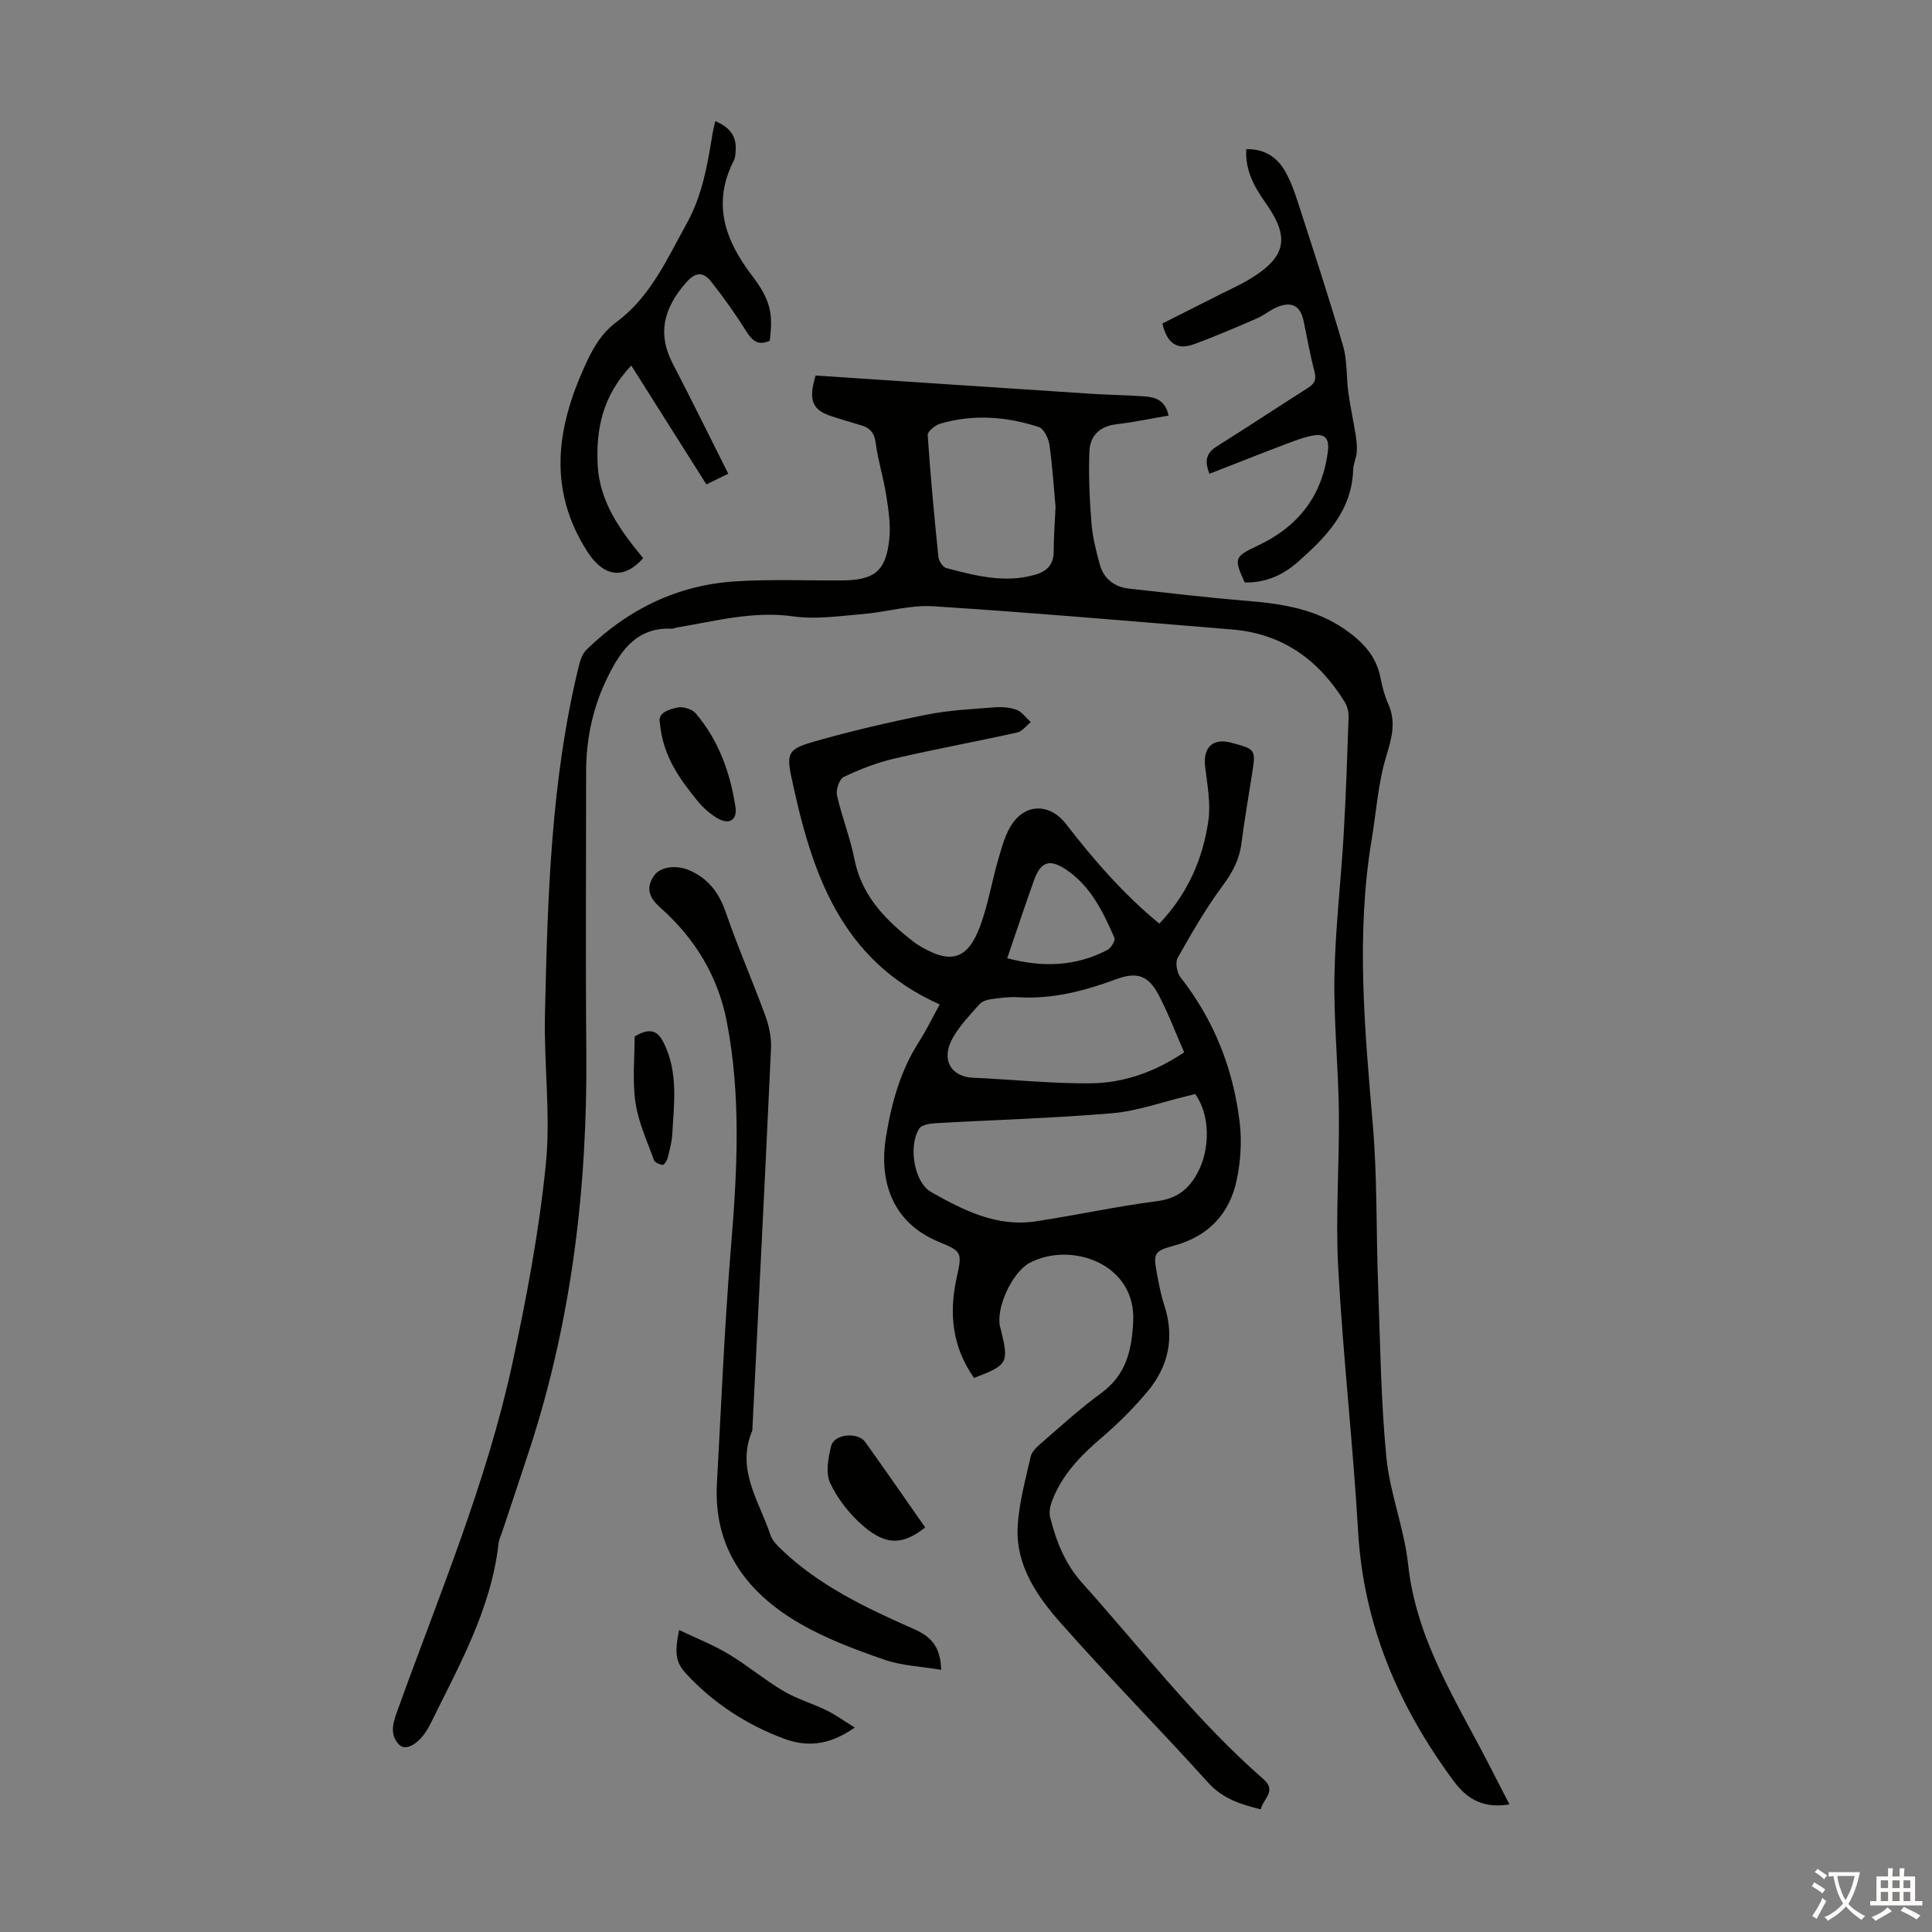
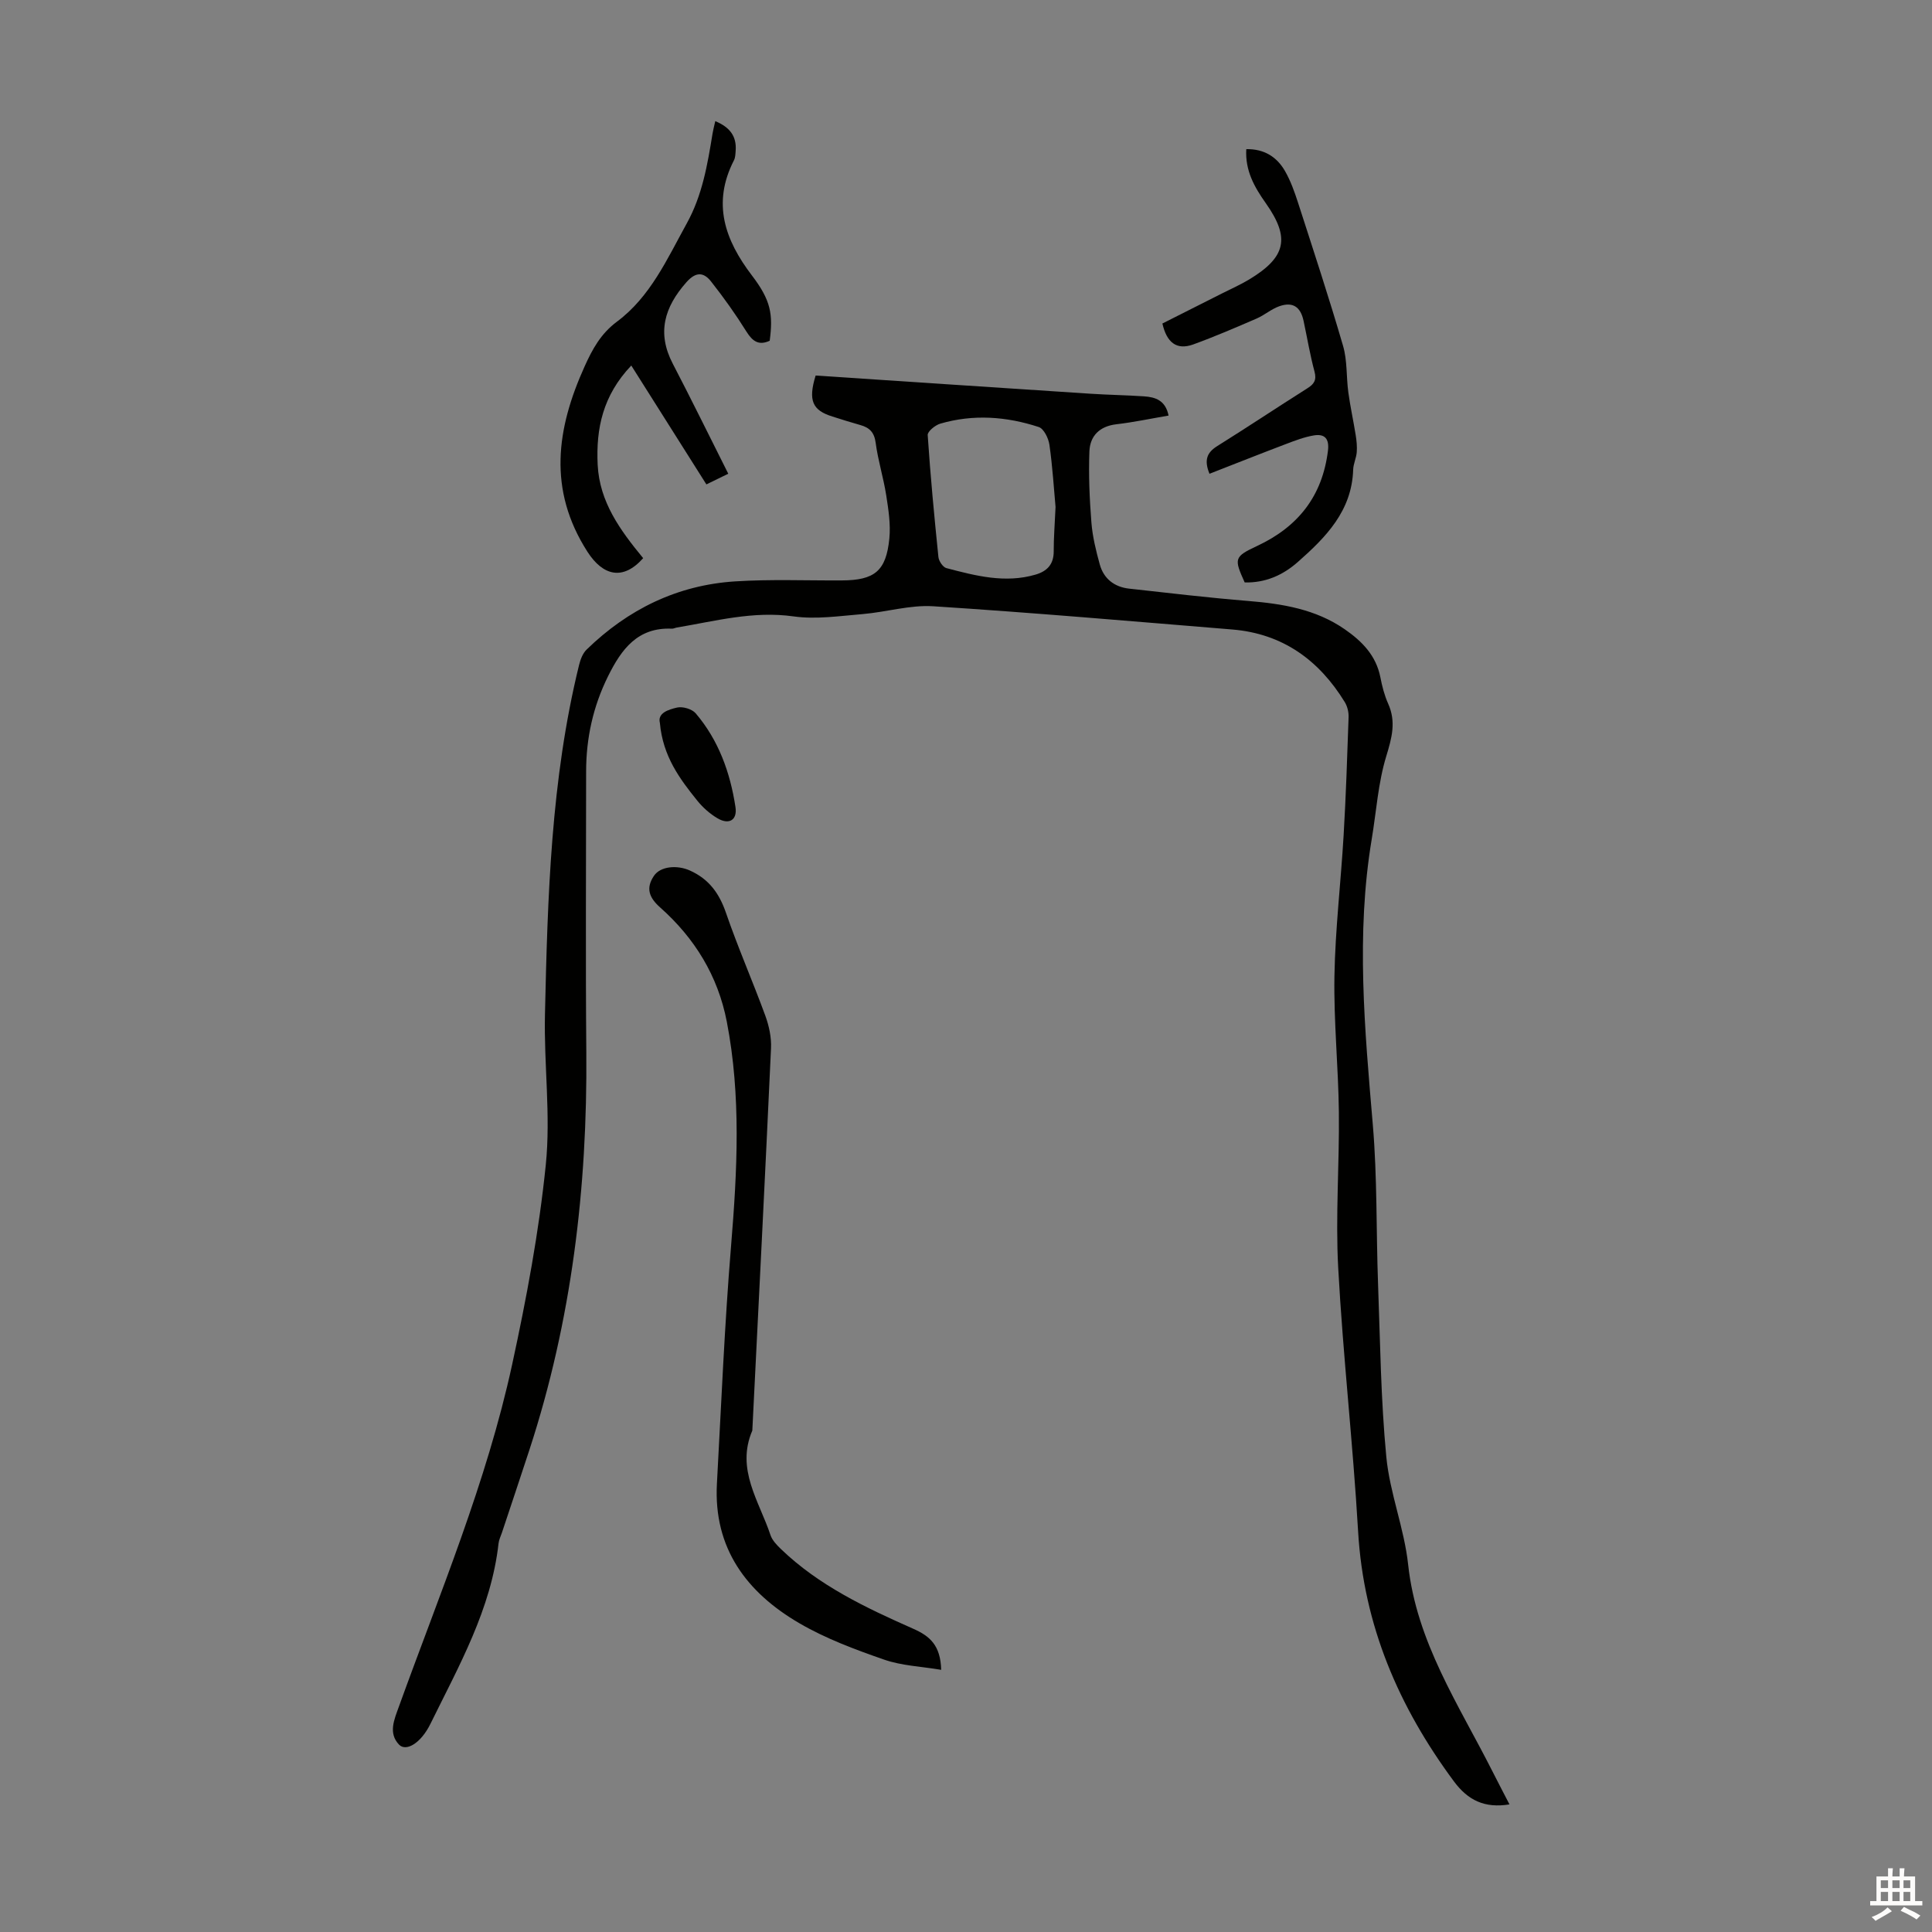
<svg xmlns="http://www.w3.org/2000/svg" enable-background="new 0 0 400 400" viewBox="0 0 400 400">
  <rect x="0" y="0" width="400" height="400" fill="#808080" stroke="none" />
  <g fill="#010100">
    <path d="m168.87 77.75c18.84 1.25 37.9 2.53 56.95 3.77 3.68.24 7.37.29 11.06.54 2.33.16 4.42.82 5.06 3.98-3.65.62-7.21 1.38-10.81 1.8-3.48.41-5.45 2.41-5.58 5.61-.19 4.89.03 9.81.41 14.69.23 2.94.95 5.88 1.74 8.73.82 2.96 3.02 4.66 6.07 5 8.2.91 16.4 1.88 24.62 2.55 7.11.58 14 1.69 20.02 5.86 3.58 2.48 6.49 5.42 7.38 9.94.36 1.86.84 3.74 1.61 5.46 1.69 3.76.77 7.08-.39 10.89-1.68 5.49-2.05 11.39-3 17.11-3.31 19.76-1.46 39.47.22 59.23.93 10.91.68 21.92 1.08 32.87.44 11.96.57 23.95 1.71 35.84.72 7.51 3.71 14.79 4.52 22.3 1.73 16.05 10.49 29.03 17.46 42.83 1.14 2.25 2.31 4.49 3.52 6.83-5.12.84-8.58-.83-11.49-4.75-11.45-15.45-18.72-32.33-19.85-51.8-1.06-18.2-3.13-36.35-4.12-54.55-.58-10.7.26-21.46.14-32.2-.11-9.4-1.08-18.8-.92-28.18.17-9.72 1.33-19.41 1.9-29.12.48-8.15.75-16.31 1.03-24.47.04-1.05-.24-2.26-.79-3.15-5.35-8.72-12.88-14.17-23.29-15.03-20.63-1.69-41.25-3.48-61.9-4.81-4.82-.31-9.74 1.21-14.63 1.62-4.75.39-9.64 1.13-14.29.48-8.36-1.18-16.21.97-24.21 2.31-.33.06-.66.24-.98.23-7.11-.32-10.46 4.26-13.23 9.85-3.1 6.25-4.54 12.82-4.54 19.75 0 19.36-.13 38.73.04 58.09.24 28.05-3.04 55.57-11.78 82.32-1.87 5.72-3.79 11.43-5.69 17.15-.25.74-.62 1.47-.7 2.22-1.53 13.64-8.21 25.36-14.09 37.34-2 4.07-5.06 5.83-6.51 4.33-2.28-2.38-.99-5.21-.05-7.83 8.46-23.43 18.17-46.47 23.47-70.9 2.96-13.64 5.55-27.45 6.96-41.32 1.05-10.28-.41-20.79-.17-31.19.55-24.26 1.22-48.54 7.06-72.29.28-1.13.75-2.4 1.55-3.18 8.56-8.34 18.78-13.36 30.74-14.13 7.34-.47 14.73-.16 22.1-.2 6.79-.03 9.19-1.94 9.85-8.68.29-2.94-.19-6.01-.65-8.96-.57-3.64-1.7-7.19-2.18-10.84-.28-2.17-1.27-3.16-3.18-3.69-1.94-.54-3.85-1.15-5.77-1.76-4.11-1.27-5.09-3.27-3.48-8.49zm49.67 27.22c-.35-3.79-.62-8.37-1.27-12.89-.19-1.34-1.16-3.33-2.21-3.67-6.68-2.19-13.54-2.69-20.38-.7-1.05.31-2.66 1.61-2.61 2.37.56 8.43 1.36 16.85 2.22 25.26.09.83.93 2.09 1.65 2.28 6.05 1.59 12.14 3.19 18.45 1.35 2.4-.7 3.78-2.13 3.77-4.82-.01-2.8.22-5.6.38-9.18z" />
-     <path d="m194.56 207.96c-20.79-9.25-26.62-27.76-30.74-47.2-1.05-4.95-.38-5.75 4.63-7.19 7.71-2.22 15.55-4.03 23.42-5.61 4.58-.92 9.31-1.14 13.99-1.51 1.53-.12 3.22-.02 4.63.52 1.13.43 1.96 1.67 2.93 2.54-.93.73-1.76 1.9-2.8 2.14-8.51 1.89-17.1 3.46-25.59 5.44-3.56.83-7.04 2.2-10.34 3.77-.9.43-1.66 2.63-1.4 3.78.99 4.46 2.73 8.76 3.61 13.23 1.39 7.07 5.76 11.9 11.06 16.18.69.56 1.4 1.13 2.15 1.6 6.62 4.11 10.25 3.13 12.86-4.02 1.64-4.48 2.4-9.28 3.76-13.88.75-2.54 1.46-5.27 2.96-7.36 3-4.18 7.85-3.86 10.95.13 5.75 7.42 11.87 14.53 19.39 20.71 5.87-6.19 9.02-13.39 10.15-21.32.52-3.64-.24-7.49-.67-11.22-.46-3.98 1.6-5.95 5.46-4.91 5.05 1.36 5.05 1.36 4.24 6.55-.74 4.75-1.57 9.49-2.18 14.26-.42 3.31-1.8 5.96-3.81 8.67-3.51 4.73-6.48 9.88-9.38 15.02-.55.97-.19 3.1.56 4.05 6.96 8.87 10.94 18.96 12.26 30.03.47 3.92.2 8.1-.62 11.97-1.46 6.94-5.81 11.59-12.83 13.52-4.25 1.17-4.48 1.55-3.68 5.85.41 2.19.83 4.41 1.52 6.52 2.17 6.65.91 12.68-3.5 17.91-2.86 3.4-6.04 6.6-9.42 9.48-4.41 3.76-8.34 7.79-10.38 13.32-.36.98-.57 2.2-.33 3.18 1.26 4.98 3.01 9.58 6.64 13.63 12.32 13.73 23.58 28.44 37.56 40.65 2.78 2.43-.13 4.05-.59 6.22-4.24-1.05-7.91-2.23-10.93-5.57-10.04-11.13-20.58-21.8-30.5-33.03-4.88-5.52-9.27-11.86-8.91-19.73.22-4.93 1.61-9.83 2.7-14.7.24-1.06 1.31-2.04 2.2-2.81 4.07-3.51 8.04-7.17 12.37-10.32 5.21-3.79 6.38-8.91 6.66-14.92.56-11.97-12.94-16.56-21.43-12.07-3.6 1.9-7.07 9.33-6.13 13.28.03.11.07.21.1.32 1.76 7.16 1.58 7.51-5.49 10.23-4.48-6.35-5.26-13.29-3.6-20.75 1.15-5.18 1.1-5.47-3.57-7.37-10.41-4.23-12.39-13.48-11.1-21.58 1.14-7.12 3.01-13.97 7-20.12 1.54-2.44 2.8-5.06 4.16-7.51zm52.88 18.54c-.56.15-1.19.32-1.83.47-5.1 1.22-10.15 3.07-15.31 3.51-12.14 1.03-24.34 1.37-36.51 2.06-1.21.07-2.97.32-3.48 1.12-2.29 3.63-1.07 11.14 2.49 13.15 6.62 3.74 13.53 7.26 21.54 6.07 8.4-1.26 16.71-3.1 25.13-4.18 3.99-.51 6.43-2.25 8.32-5.6 2.81-4.94 2.83-12.25-.35-16.6zm-2.27-8.63c-1.76-4.01-3.29-8.08-5.3-11.9-2.13-4.05-4.49-4.82-8.82-3.22-6.55 2.42-13.18 4.15-20.25 3.72-1.88-.12-3.8.15-5.68.41-.81.11-1.79.44-2.31 1.02-1.86 2.08-3.83 4.15-5.27 6.51-3.15 5.15-.35 8.54 3.83 8.72 8.14.35 16.27 1.23 24.4 1.16 6.89-.06 13.36-2.36 19.4-6.42zm-36.64-19.48c7.39 1.96 14.23 1.7 20.76-1.72.75-.39 1.68-1.95 1.44-2.5-2.37-5.44-4.97-10.83-10.16-14.23-3.36-2.2-5.16-1.47-6.54 2.44-1.83 5.14-3.55 10.32-5.5 16.01z" />
    <path d="m194.86 345.72c-4.12-.7-8.17-.84-11.83-2.12-5.99-2.08-12.06-4.34-17.52-7.52-10.9-6.35-17.81-15.51-17.08-28.9.9-16.41 1.58-32.85 2.93-49.23 1.28-15.55 2.1-31.03-.89-46.46-1.84-9.46-6.65-17.27-13.78-23.6-2.31-2.05-3.02-3.99-1.31-6.54 1.37-2.05 4.86-2.28 7.43-1.13 3.96 1.77 6.09 4.71 7.49 8.76 2.47 7.18 5.53 14.15 8.14 21.28.78 2.13 1.3 4.54 1.19 6.79-1.21 26.38-2.56 52.75-3.87 79.13-3.45 8.02 1.43 14.63 3.76 21.64.36 1.08 1.29 2.05 2.15 2.88 7.88 7.6 17.62 12.18 27.44 16.53 3.4 1.51 5.62 3.41 5.75 8.49z" />
-     <path d="m133.16 115.56c-4.19 4.72-8.33 3.66-11.54-1.33-8.23-12.84-6.41-25.47-.59-38.35 1.61-3.57 3.33-6.77 6.71-9.29 6.92-5.15 10.39-12.99 14.45-20.34 3.22-5.82 4.29-12.17 5.33-18.57.12-.75.32-1.49.57-2.6 2.95 1.23 4.45 3.07 4.22 6.13-.05.66-.06 1.4-.35 1.97-4.56 8.88-1.91 16.47 3.73 23.87 3.94 5.16 4.38 8.04 3.67 13.5-2.26 1.03-3.54.14-4.82-1.9-2.24-3.59-4.71-7.06-7.33-10.38-1.54-1.95-3.15-2.05-5.12.19-4.53 5.14-6.13 10.44-2.8 16.84 3.86 7.42 7.55 14.94 11.49 22.78-1.16.57-2.51 1.22-4.53 2.21-5.13-8.12-10.22-16.17-15.55-24.61-5.89 6.2-7.32 13.02-6.96 20.54.39 7.74 4.67 13.56 9.42 19.34z" />
+     <path d="m133.16 115.56c-4.19 4.72-8.33 3.66-11.54-1.33-8.23-12.84-6.41-25.47-.59-38.35 1.61-3.57 3.33-6.77 6.71-9.29 6.92-5.15 10.39-12.99 14.45-20.34 3.22-5.82 4.29-12.17 5.33-18.57.12-.75.32-1.49.57-2.6 2.95 1.23 4.45 3.07 4.22 6.13-.05.66-.06 1.4-.35 1.97-4.56 8.88-1.91 16.47 3.73 23.87 3.94 5.16 4.38 8.04 3.67 13.5-2.26 1.03-3.54.14-4.82-1.9-2.24-3.59-4.71-7.06-7.33-10.38-1.54-1.95-3.15-2.05-5.12.19-4.53 5.14-6.13 10.44-2.8 16.84 3.86 7.42 7.55 14.94 11.49 22.78-1.16.57-2.51 1.22-4.53 2.21-5.13-8.12-10.22-16.17-15.55-24.61-5.89 6.2-7.32 13.02-6.96 20.54.39 7.74 4.67 13.56 9.42 19.34" />
    <path d="m240.66 66.98c4.16-2.1 8.24-4.15 12.31-6.21 1.89-.96 3.85-1.82 5.66-2.91 7.64-4.62 8.53-8.58 3.44-15.79-2.36-3.34-4.3-6.74-4.04-11.19 3.7-.07 6.34 1.6 8.03 4.56 1.15 2.01 1.95 4.26 2.67 6.48 3.19 9.88 6.44 19.74 9.34 29.7.89 3.05.65 6.42 1.09 9.63.4 2.95 1.05 5.87 1.52 8.82.19 1.17.31 2.39.22 3.56-.1 1.21-.7 2.4-.74 3.6-.27 8.55-5.64 14-11.5 19.16-3.13 2.75-6.74 4.3-10.96 4.2-2.22-4.93-2.23-5.31 2.58-7.56 8.49-3.97 13.51-10.33 14.66-19.73.3-2.47-.67-3.51-2.87-3.16-2.04.33-4.03 1.11-5.98 1.85-5.19 1.97-10.35 4.02-15.68 6.1-1.15-2.83-.54-4.39 1.6-5.73 6.26-3.91 12.4-8.01 18.64-11.95 1.42-.89 1.98-1.71 1.5-3.5-.93-3.45-1.51-6.99-2.26-10.48-.62-2.92-2.25-4.01-5.04-3.02-1.65.58-3.06 1.84-4.68 2.54-4.35 1.88-8.71 3.76-13.17 5.38-3.44 1.22-5.45-.46-6.34-4.35z" />
-     <path d="m176.97 357.67c-5.42 3.81-10.1 4.04-14.84 2.24-7.62-2.89-14.34-7.24-19.93-13.23-2.26-2.42-2.62-4.14-1.6-9.2 3.54 1.69 7.04 3.06 10.23 4.97 3.92 2.35 7.46 5.34 11.39 7.67 2.74 1.63 5.91 2.53 8.8 3.94 1.87.89 3.57 2.14 5.95 3.61z" />
-     <path d="m191.55 316.24c-4.54 3.59-8.02 3.83-12.81-.29-2.8-2.41-5.29-5.57-6.86-8.89-.99-2.09-.41-5.21.2-7.68.62-2.5 5.53-2.97 7.06-.82 4.14 5.78 8.18 11.64 12.41 17.68z" />
    <path d="m136.62 149.66c-.51-2.04 1.75-2.75 3.57-3.17 1.16-.26 3.08.3 3.84 1.19 4.75 5.57 7.15 12.26 8.24 19.41.41 2.66-1.29 3.74-3.68 2.35-1.59-.93-3.07-2.24-4.23-3.68-3.64-4.52-7.12-9.17-7.74-16.1z" />
-     <path d="m131.4 214.59c3.66-2.21 5.04-.72 6.13 1.55 2.9 6.04 2.02 12.41 1.65 18.72-.1 1.65-.54 3.29-.96 4.9-.14.56-.73 1.46-1.03 1.42-.65-.07-1.62-.51-1.81-1.03-1.41-3.94-3.24-7.85-3.82-11.93-.66-4.66-.16-9.49-.16-13.63z" />
  </g>
-   <path d="m377.9 391.2c-.2.3-.4.5-.6.8-.7-.6-1.4-1-2.2-1.5.2-.3.4-.5.5-.8.6.4 1.4.8 2.3 1.5zm-1.8 6.1c-.2-.2-.5-.4-.9-.6.4-.6.8-1.2 1.2-1.9s.7-1.3.9-1.9c.3.3.5.5.8.7-.7 1.3-1.4 2.6-2 3.7zm2.2-9c-.3.3-.5.5-.6.8-.6-.6-1.3-1.1-2-1.5.3-.3.5-.5.6-.7.6.5 1.3.9 2 1.4zm.3.2v-.9h2 4.5c-.3 1.3-.6 2.5-1 3.6s-.9 2.1-1.4 3c.4.5 1 1 1.6 1.4s1.2.8 1.9 1.1c-.3.2-.5.4-.8.8-.4-.3-1-.7-1.6-1.2s-1.2-1.1-1.6-1.6c-.5.6-1.1 1.1-1.7 1.6s-1.4.9-2.1 1.4c-.1-.3-.3-.5-.7-.8.6-.2 1.2-.5 1.9-1s1.4-1.1 2-1.8c-.5-.8-.9-1.6-1.2-2.5s-.6-2-.8-3.2c-.4.1-.7.1-1 .1zm2.5 2.7c.3 1 .7 1.7 1 2.2.3-.5.6-1.1 1-2s.6-1.9.9-3h-3.2-.4c.1.9.3 1.8.7 2.8z" fill="#fcfbfa" />
  <path d="m396.5 388.5v1.5 3.6h1.5v.9c-.4 0-1 0-1.7 0h-7.9c-.5 0-.9 0-1.2 0v-.9h1.3v-3.5c0-.7 0-1.2 0-1.6h2.4c0-.8 0-1.4 0-1.7h1c0 .3-.1.8-.1 1.7h1.5c0-.8 0-1.4 0-1.7h1c0 .3-.1.9-.1 1.7zm-8.2 9.2c-.2-.3-.5-.5-.8-.8.8-.3 1.4-.6 1.9-.9s1-.7 1.4-1.1c.3.3.6.5.9.8-1.6 1-2.8 1.6-3.4 2zm2.6-6.8v-1.6h-1.5v1.6zm0 2.7v-1.9h-1.5v1.9zm2.4-2.7v-1.6h-1.5v1.6zm0 2.7v-1.9h-1.5v1.9zm.2 2 .7-.8c.4.2.9.5 1.6.8s1.3.7 1.8 1c-.3.3-.5.5-.8.8-.4-.3-1.5-1-3.3-1.8zm2-4.7v-1.6h-1.4v1.6zm0 2.7v-1.9h-1.4v1.9z" fill="#fcfbfa" />
</svg>